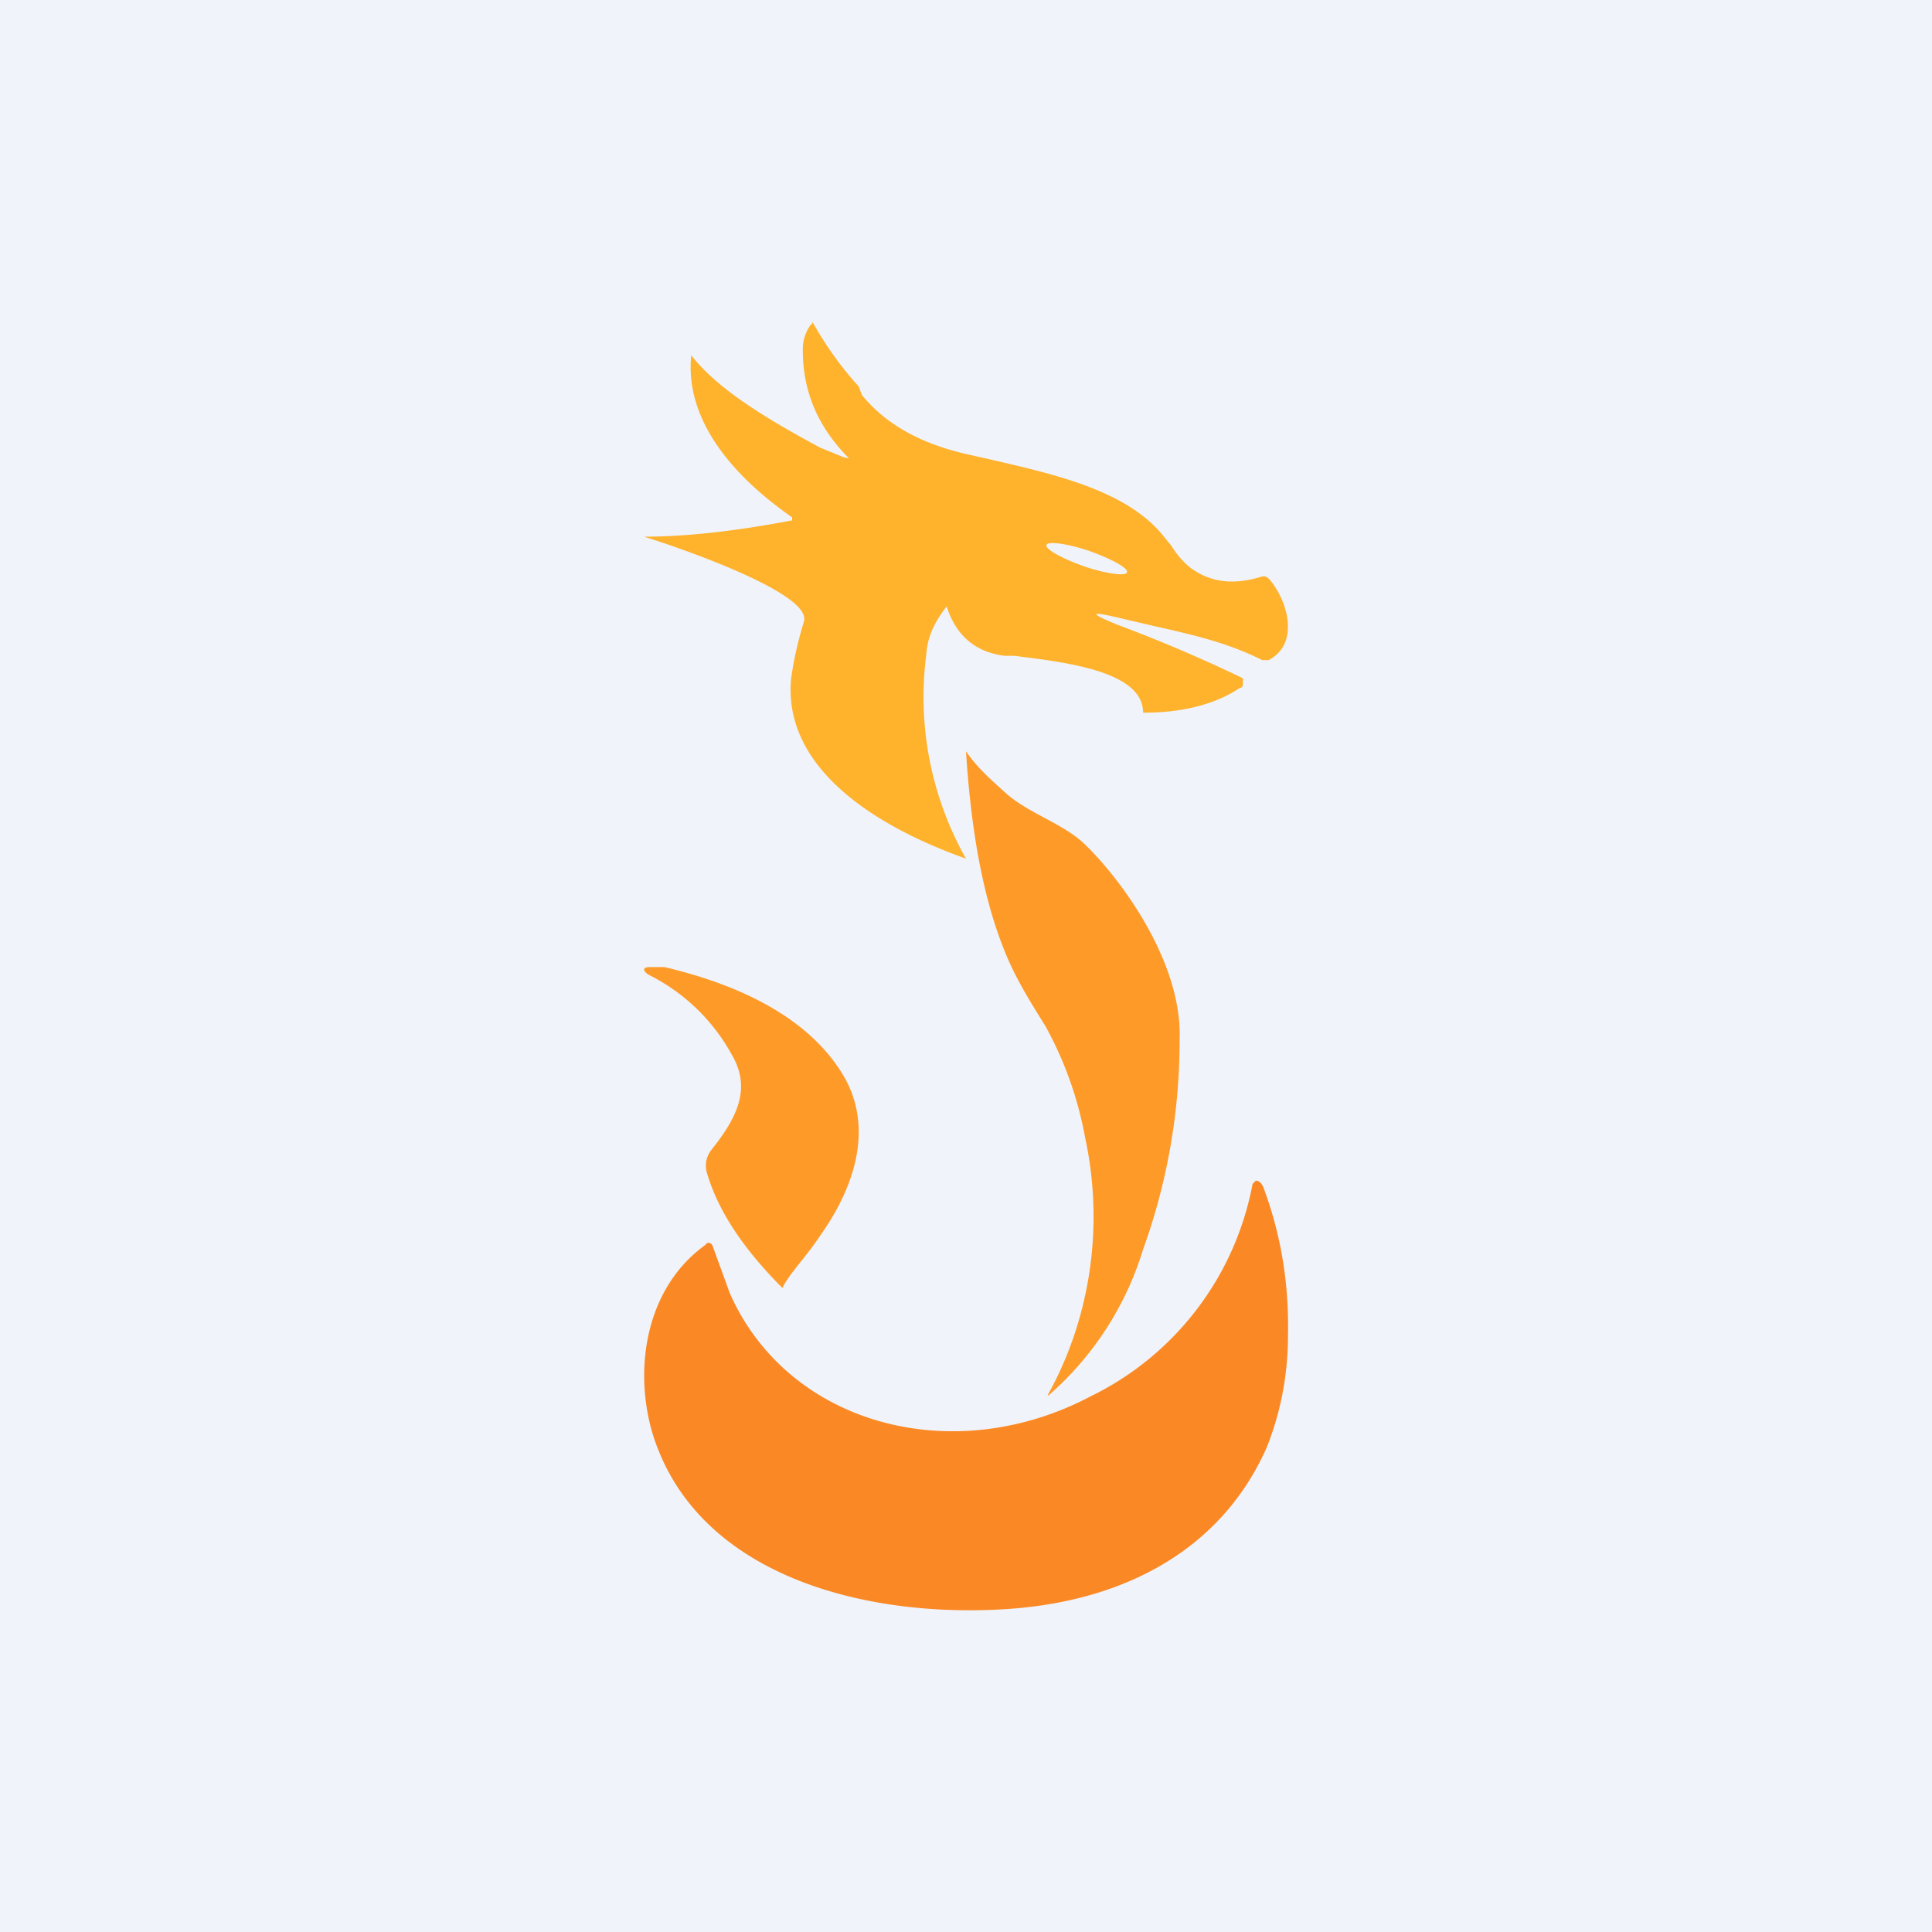
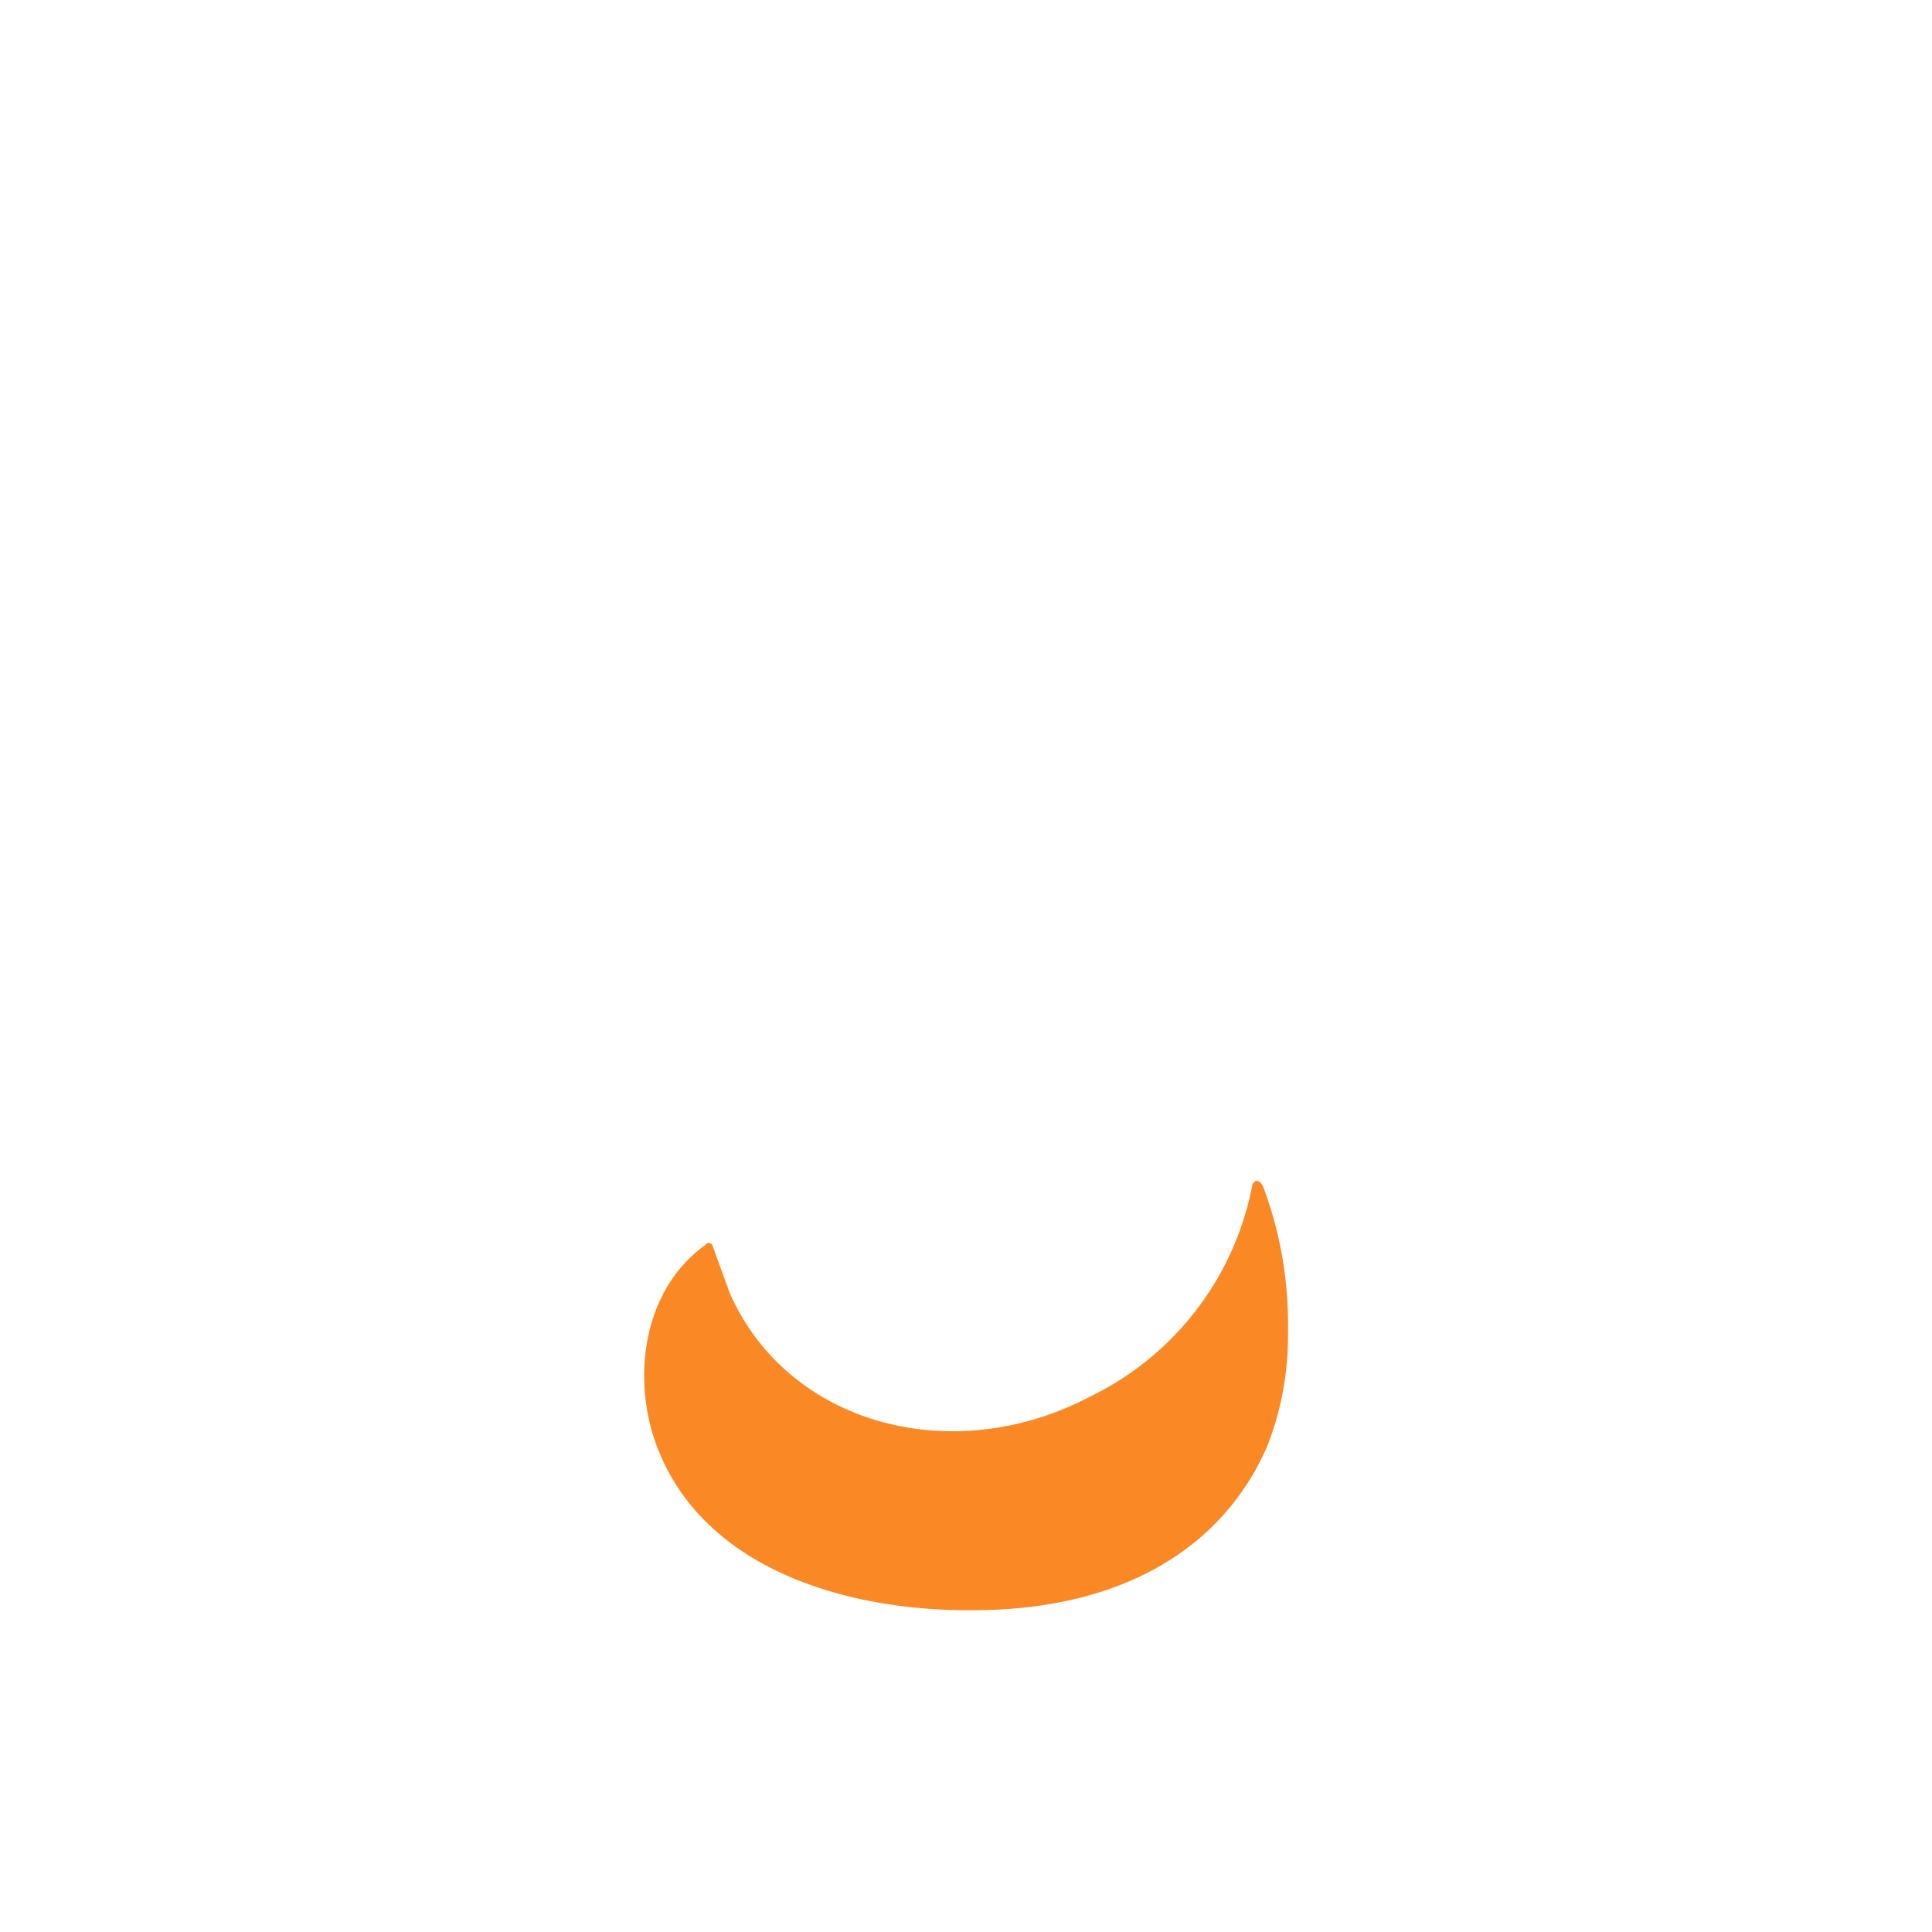
<svg xmlns="http://www.w3.org/2000/svg" width="18" height="18" viewBox="0 0 18 18">
-   <path fill="#F0F3FA" d="M0 0h18v18H0z" />
-   <path d="M9.76 13c.37-.66.54-1.52.35-2.4a3.42 3.42 0 0 0-.37-1.04c-.2-.32-.32-.52-.43-.83-.18-.5-.27-1.1-.31-1.73.11.16.24.27.35.37.21.2.53.29.74.48.34.32.93 1.11.9 1.84a5.71 5.71 0 0 1-.34 1.95A2.94 2.94 0 0 1 9.77 13ZM6.82 9.83a1.8 1.8 0 0 0-.78-.75c-.03-.02-.07-.06 0-.07h.15c.85.2 1.42.56 1.69 1.05.24.45.1.97-.23 1.44-.13.2-.3.37-.36.5-.3-.3-.58-.66-.7-1.06a.24.24 0 0 1 .04-.23c.24-.3.37-.57.19-.88Z" fill="#FE9B28" />
  <path d="M11.77 11.06c.16.43.24.88.23 1.38 0 .4-.08.75-.2 1.05-.41.92-1.28 1.42-2.4 1.5-1.31.09-2.8-.29-3.27-1.49-.24-.6-.17-1.46.44-1.9l.02-.02h.02l.02.01.01.02.16.44c.54 1.22 2.07 1.64 3.36.96a2.77 2.77 0 0 0 1.51-1.98l.03-.03c.04 0 .06.04.07.06Z" fill="#FA8925" />
-   <path d="M7.48 3.22c-.01.39.12.74.43 1.05l-.05-.01-.22-.09c-.5-.27-.95-.54-1.2-.86-.06.6.38 1.12.94 1.51v.03h-.01C6.95 4.93 6.46 5 6 5c.26.08 1.57.52 1.49.79-.06.2-.1.38-.12.54C7.3 7.13 8.1 7.68 9 8a3.06 3.06 0 0 1-.37-1.9c.01-.17.08-.31.19-.45.07.22.22.42.54.46h.09c.47.06 1.2.14 1.2.53.35 0 .66-.07.9-.23.02 0 .03-.02.03-.03v-.06l-.04-.02a14.09 14.09 0 0 0-1.13-.48c-.27-.11-.26-.13.03-.06l.3.07c.4.09.7.16 1.02.32h.06c.3-.16.17-.57 0-.76l-.03-.02h-.03c-.25.08-.46.06-.64-.06-.09-.06-.16-.15-.21-.23l-.05-.06c-.34-.45-1.03-.6-1.68-.75L9 4.23c-.43-.1-.75-.28-.97-.55L8 3.6A3.22 3.22 0 0 1 7.57 3s0 .02-.02.03a.39.39 0 0 0-.07.2Zm3.02 2.11c0 .04-.18.02-.39-.05-.2-.07-.37-.16-.36-.2 0-.04.18-.02.39.05.2.07.37.16.36.2Z" fill="#FFB22C" />
</svg>